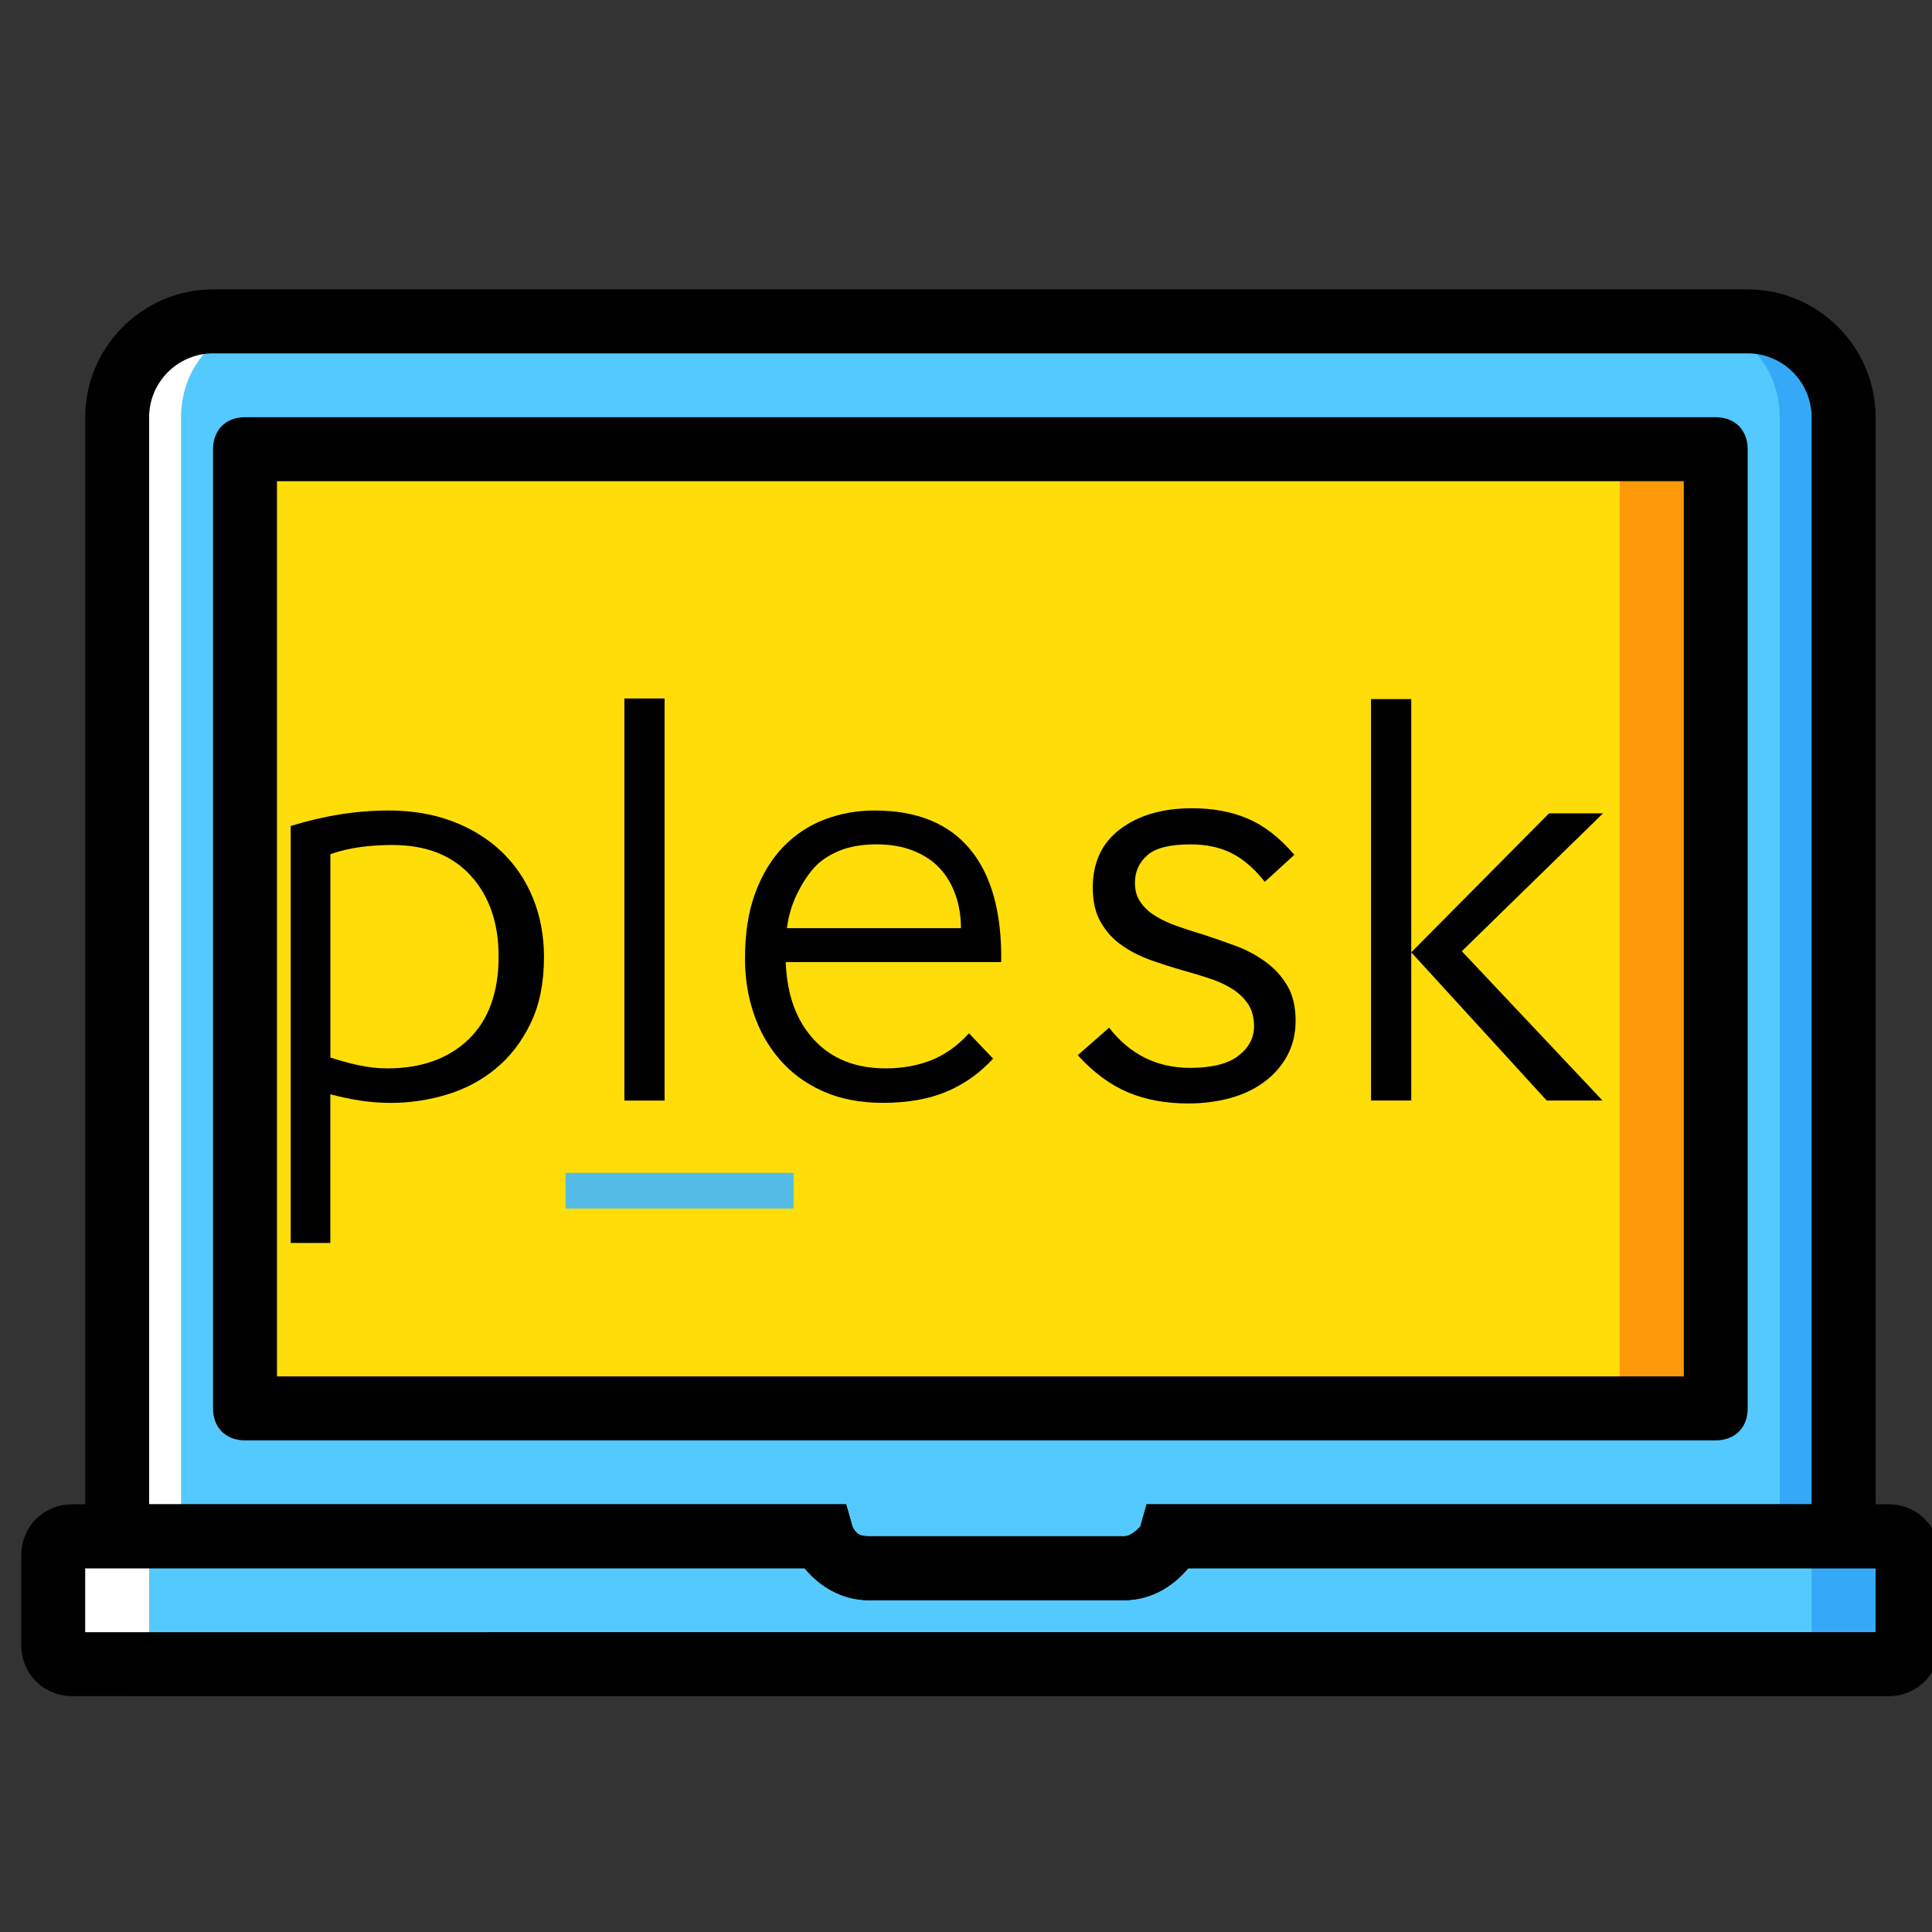
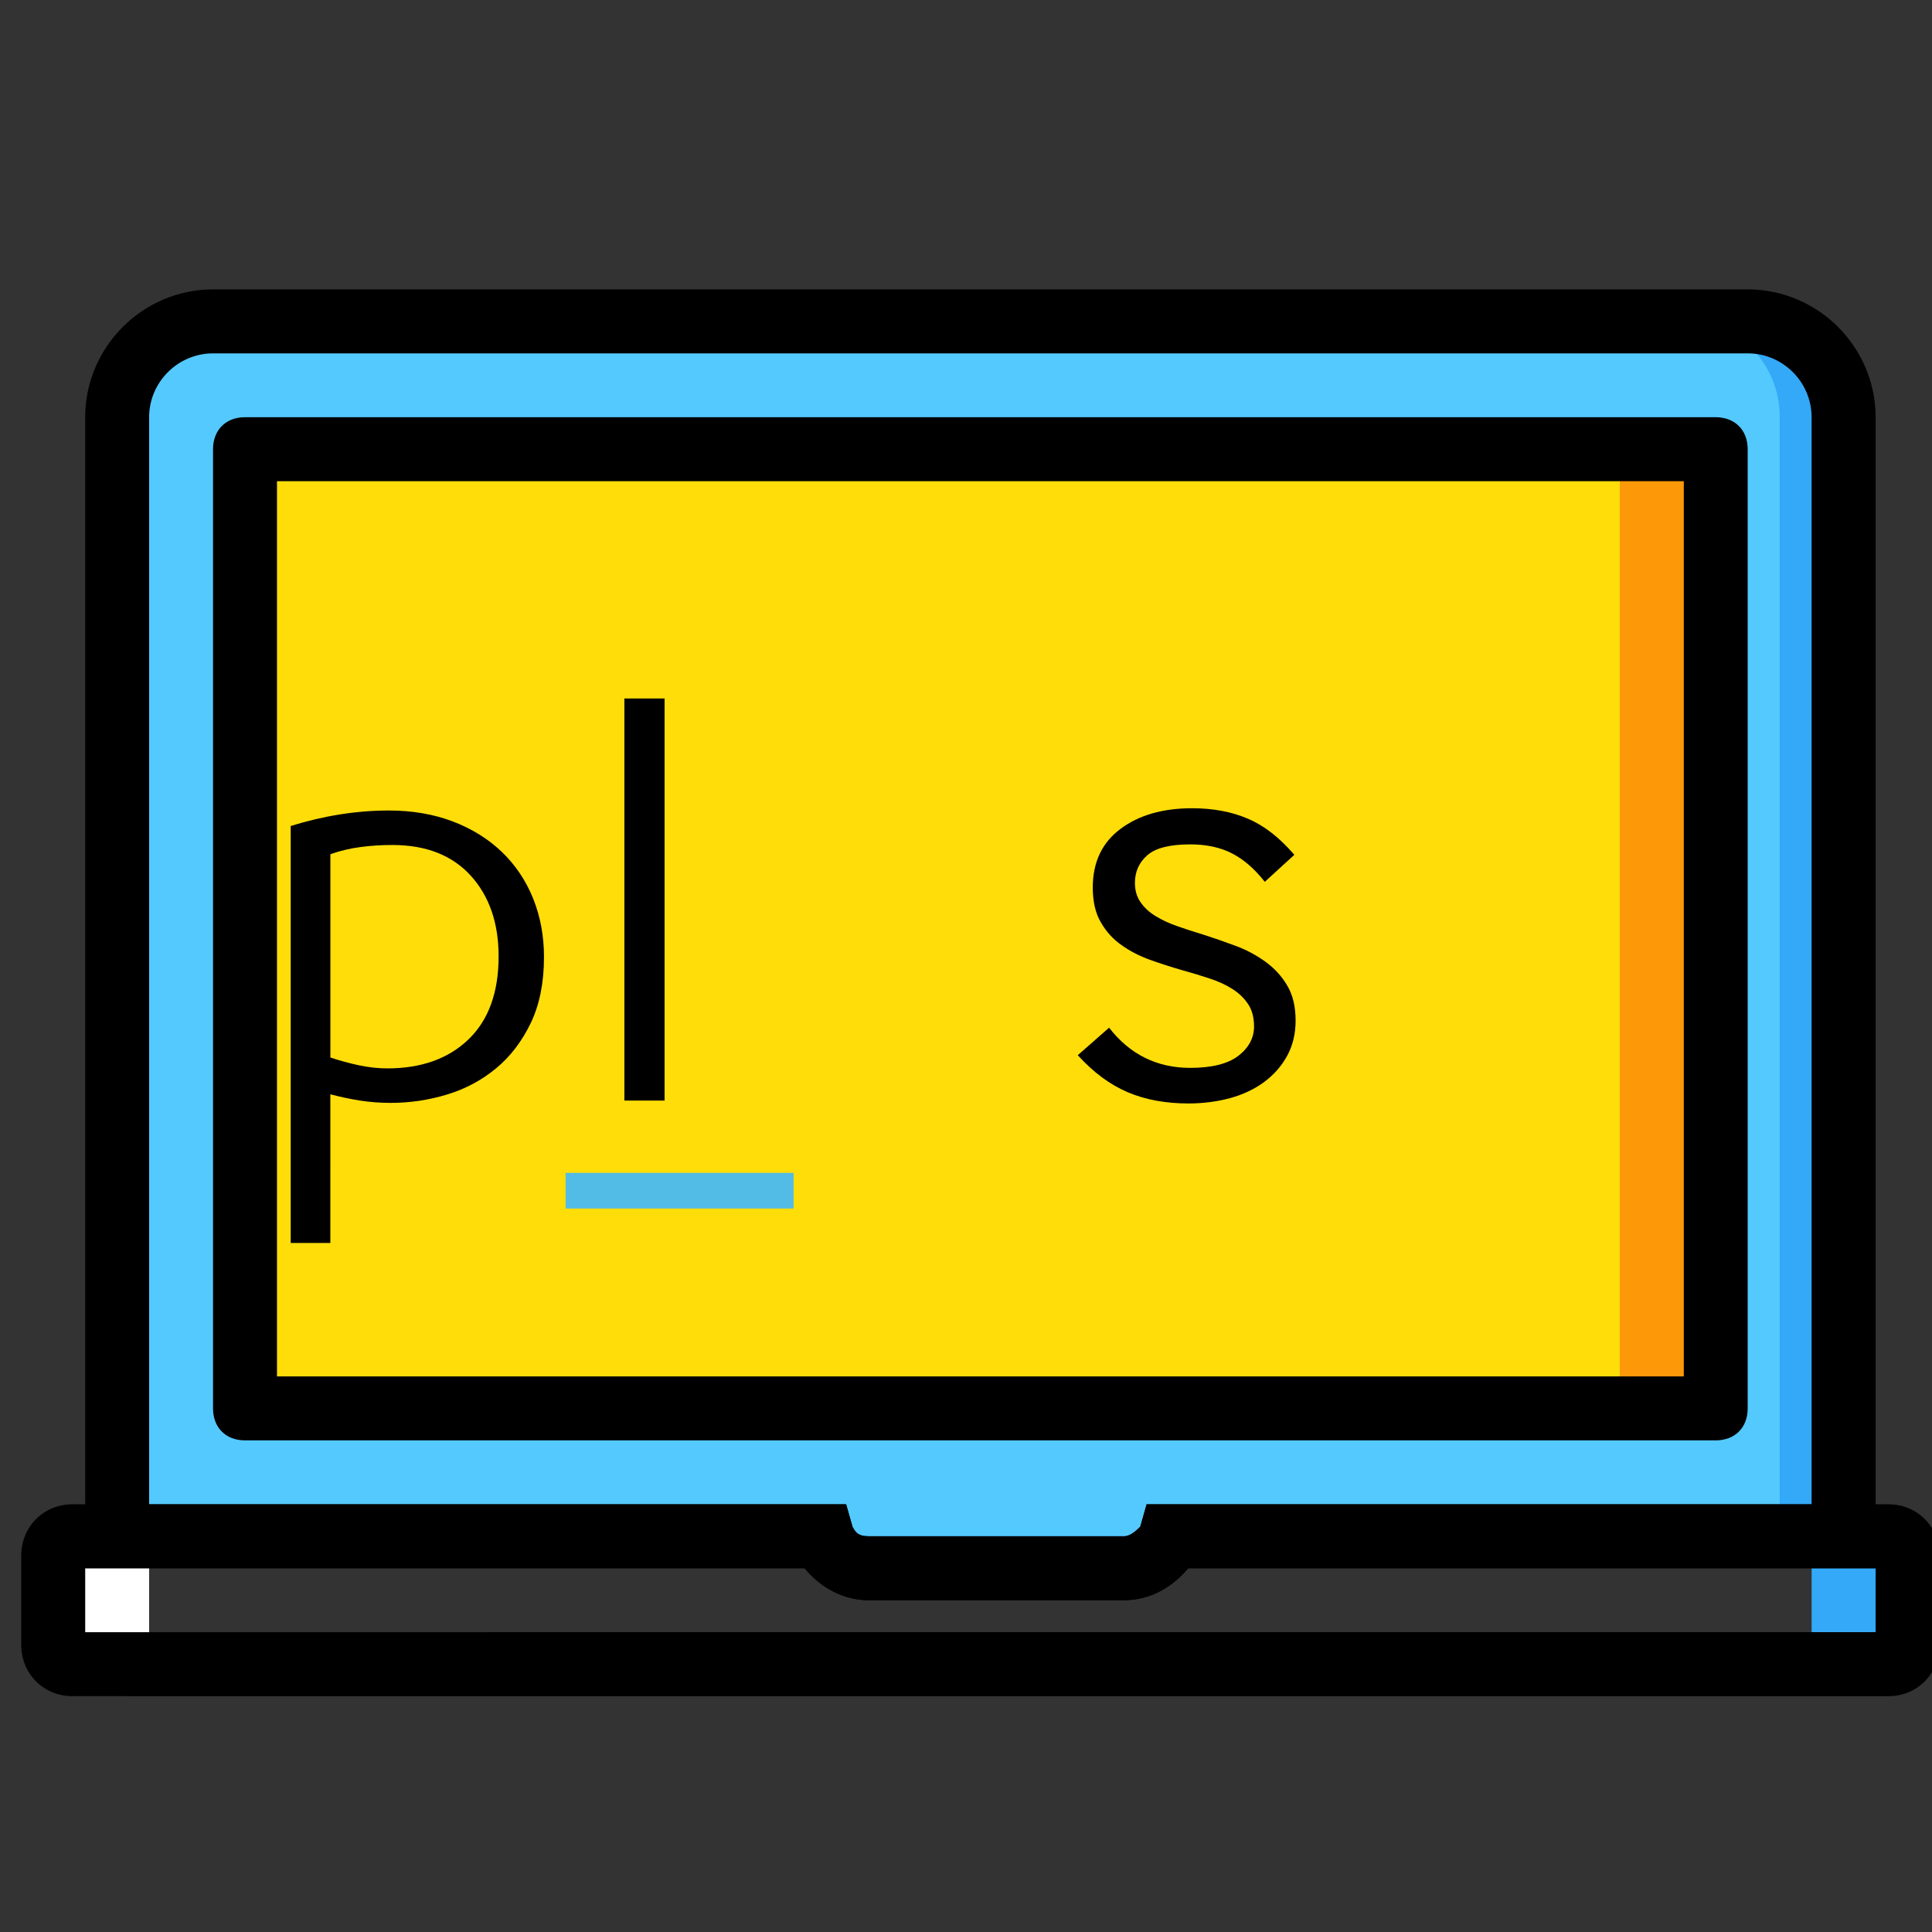
<svg xmlns="http://www.w3.org/2000/svg" version="1.1" id="Layer_1" x="0px" y="0px" width="60px" height="60px" viewBox="0 0 60 60" enable-background="new 0 0 60 60" xml:space="preserve">
  <rect x="0" y="0" width="60" height="60" fill="#333333" stroke="none" />
  <g transform="translate(1 1)">
    <path fill="#54C9FD" d="M24.58,46.71c0.199,0.596,0.795,0.992,1.392,0.992l7.944,0.002c0.594,0,1.19-0.398,1.389-0.994h20.952   V11.958c0-1.687-1.29-2.979-2.979-2.979l-47.66,0c-1.688,0-2.979,1.292-2.979,2.979V46.71H24.58z" />
-     <path fill="#FFFFFF" d="M5.617,8.979h1.985c-1.688,0-2.979,1.292-2.979,2.979v34.753H2.636V11.958   C2.636,10.271,3.928,8.979,5.617,8.979" />
    <path fill="#33A9F8" d="M53.277,8.979h-1.985c1.687,0,2.979,1.292,2.979,2.979v34.752h1.985V11.958   C56.257,10.271,54.966,8.979,53.277,8.979" />
-     <path fill="#54C9FD" d="M35.305,46.71c-0.198,0.596-0.795,0.994-1.39,0.994l-7.943-0.002c-0.596,0-1.192-0.396-1.392-0.992H1.248   c-0.299,0-0.597,0.299-0.597,0.596v2.779c0,0.299,0.299,0.596,0.597,0.596h56.396c0.298,0,0.597-0.296,0.597-0.596v-2.779   c0-0.297-0.299-0.596-0.597-0.596H35.305L35.305,46.71z" />
    <path fill="#FFFFFF" d="M3.631,50.086v-2.778c0-0.298,0.298-0.597,0.596-0.597H1.248c-0.299,0-0.597,0.299-0.597,0.597v2.778   c0,0.299,0.299,0.596,0.597,0.596h2.979C3.928,50.682,3.631,50.385,3.631,50.086" />
    <path fill="#33A9F8" d="M55.262,50.087v-2.779c0-0.298-0.296-0.597-0.596-0.597h2.979c0.297,0,0.596,0.299,0.596,0.597v2.779   c0,0.299-0.299,0.595-0.596,0.595h-2.979C54.966,50.682,55.262,50.386,55.262,50.087" />
    <polygon fill="#FFDD09" points="6.607,42.74 52.283,42.74 52.283,12.951 6.607,12.951  " />
    <polygon fill="#FD9808" points="49.305,42.74 52.283,42.74 52.283,12.951 49.305,12.951  " />
    <path d="M57.646,51.677L1.249,51.676c-0.895,0-1.589-0.695-1.589-1.591v-2.779c0-0.893,0.696-1.589,1.589-1.589h24.028l0.198,0.696   c0.099,0.197,0.199,0.296,0.497,0.296h7.944c0.198,0,0.396-0.199,0.496-0.296l0.198-0.696h23.037c0.893,0,1.588,0.696,1.588,1.589   v2.779C59.234,50.98,58.539,51.677,57.646,51.677z M1.646,49.689l55.603-0.001v-1.984H35.9c-0.498,0.596-1.191,0.991-1.984,0.991   h-7.944c-0.793,0-1.49-0.396-1.985-0.993H1.646V49.689L1.646,49.689z" />
    <path d="M33.916,48.695h-7.944c-0.793,0-1.49-0.395-1.985-0.991H1.646V11.958c0-2.183,1.787-3.971,3.971-3.971h47.661   c2.183,0,3.971,1.788,3.971,3.971v35.746H35.9C35.402,48.3,34.709,48.695,33.916,48.695z M3.631,45.718h21.646l0.198,0.695   c0.099,0.197,0.198,0.297,0.497,0.297h7.944c0.198,0,0.396-0.199,0.496-0.297l0.198-0.695h20.651V11.958   c0-1.092-0.892-1.984-1.984-1.984H5.617c-1.092,0-1.986,0.893-1.986,1.984V45.718z" />
    <path d="M52.283,43.732H6.607c-0.595,0-0.991-0.397-0.991-0.992V12.951c0-0.596,0.396-0.994,0.991-0.994l45.674,0   c0.596,0,0.995,0.398,0.995,0.993v29.789C53.277,43.335,52.879,43.732,52.283,43.732z M7.602,41.746h43.69V13.944H7.602V41.746z" />
  </g>
  <path d="M10.259,38.602H9.028V25.652c1.035-0.321,2.05-0.481,3.049-0.481c0.725,0,1.386,0.113,1.98,0.338  c0.595,0.227,1.104,0.542,1.526,0.946c0.422,0.405,0.746,0.886,0.972,1.444c0.225,0.561,0.339,1.167,0.339,1.82  c0,0.797-0.137,1.481-0.41,2.05c-0.275,0.572-0.634,1.043-1.079,1.41c-0.446,0.368-0.954,0.642-1.526,0.813  c-0.57,0.174-1.153,0.259-1.748,0.259c-0.321,0-0.636-0.024-0.945-0.071c-0.309-0.049-0.619-0.114-0.927-0.196V38.602z M15.485,29.7  c0-1.032-0.289-1.87-0.864-2.504c-0.578-0.635-1.389-0.954-2.435-0.954c-0.334,0-0.66,0.02-0.981,0.062  c-0.32,0.042-0.637,0.115-0.945,0.224v6.314c0.285,0.094,0.58,0.176,0.882,0.241c0.304,0.064,0.598,0.097,0.884,0.097  c1.057,0,1.898-0.3,2.524-0.901C15.173,31.678,15.485,30.818,15.485,29.7" />
  <rect x="19.391" y="21.692" width="1.248" height="12.487" />
-   <path d="M30.842,32.877c-0.417,0.452-0.897,0.793-1.445,1.024c-0.547,0.231-1.207,0.349-1.979,0.349  c-0.715,0-1.339-0.124-1.874-0.366c-0.536-0.242-0.981-0.574-1.338-0.99c-0.356-0.416-0.625-0.892-0.802-1.427  c-0.179-0.535-0.268-1.1-0.268-1.695c0-0.785,0.106-1.465,0.32-2.042s0.506-1.056,0.874-1.437c0.369-0.378,0.797-0.662,1.287-0.846  c0.486-0.185,1.004-0.276,1.549-0.276c1.309,0,2.296,0.402,2.961,1.204c0.666,0.803,0.988,1.971,0.966,3.504h-6.691  c0.035,1.01,0.327,1.814,0.875,2.408c0.546,0.594,1.29,0.892,2.229,0.892c0.522,0,0.998-0.086,1.427-0.258  c0.426-0.173,0.814-0.45,1.159-0.832L30.842,32.877z M29.843,28.827c0-0.368-0.057-0.714-0.168-1.035  c-0.115-0.321-0.274-0.594-0.484-0.82c-0.208-0.227-0.478-0.409-0.81-0.545c-0.334-0.136-0.721-0.205-1.16-0.205  c-0.453,0-0.842,0.069-1.168,0.205c-0.328,0.138-0.585,0.313-0.775,0.527c-0.191,0.213-0.366,0.485-0.527,0.811  c-0.16,0.327-0.264,0.68-0.313,1.061H29.843z" />
  <path d="M39.262,27.364c-0.311-0.392-0.646-0.68-1.008-0.865c-0.361-0.184-0.793-0.276-1.289-0.276  c-0.635,0-1.082,0.113-1.336,0.339c-0.256,0.226-0.383,0.51-0.383,0.855c0,0.239,0.059,0.44,0.178,0.607  c0.115,0.167,0.273,0.31,0.467,0.428s0.416,0.223,0.674,0.312c0.254,0.089,0.518,0.175,0.793,0.258  c0.336,0.108,0.672,0.224,1.006,0.349c0.34,0.124,0.645,0.289,0.928,0.491c0.281,0.203,0.508,0.448,0.682,0.742  c0.174,0.289,0.262,0.656,0.262,1.097c0,0.402-0.088,0.767-0.262,1.087s-0.412,0.589-0.711,0.812  c-0.299,0.222-0.65,0.388-1.053,0.501c-0.406,0.11-0.84,0.168-1.301,0.168c-0.711,0-1.34-0.116-1.887-0.349  c-0.549-0.233-1.066-0.615-1.551-1.15l0.973-0.854c0.645,0.831,1.486,1.248,2.521,1.248c0.674,0,1.172-0.128,1.494-0.375  c0.322-0.25,0.486-0.555,0.486-0.908c0-0.276-0.059-0.505-0.178-0.689c-0.121-0.183-0.279-0.341-0.486-0.473  c-0.203-0.131-0.441-0.241-0.709-0.329c-0.268-0.09-0.551-0.175-0.852-0.258c-0.336-0.097-0.67-0.204-1-0.322  c-0.33-0.119-0.625-0.27-0.883-0.454c-0.266-0.185-0.482-0.42-0.646-0.707c-0.17-0.284-0.254-0.646-0.254-1.087  c0-0.784,0.287-1.392,0.859-1.819c0.572-0.428,1.314-0.642,2.225-0.642c0.646,0,1.223,0.106,1.727,0.322  c0.508,0.213,0.988,0.588,1.449,1.124l-0.916,0.837L39.262,27.364z" />
-   <path d="M42.578,21.711h1.25v12.467h-1.25V21.711z M43.828,29.575l4.279-4.316h1.676l-4.385,4.282l4.369,4.637h-1.732L43.828,29.575  z" />
  <rect x="17.565" y="36.425" fill="#53BCE6" width="7.081" height="1.107" />
</svg>